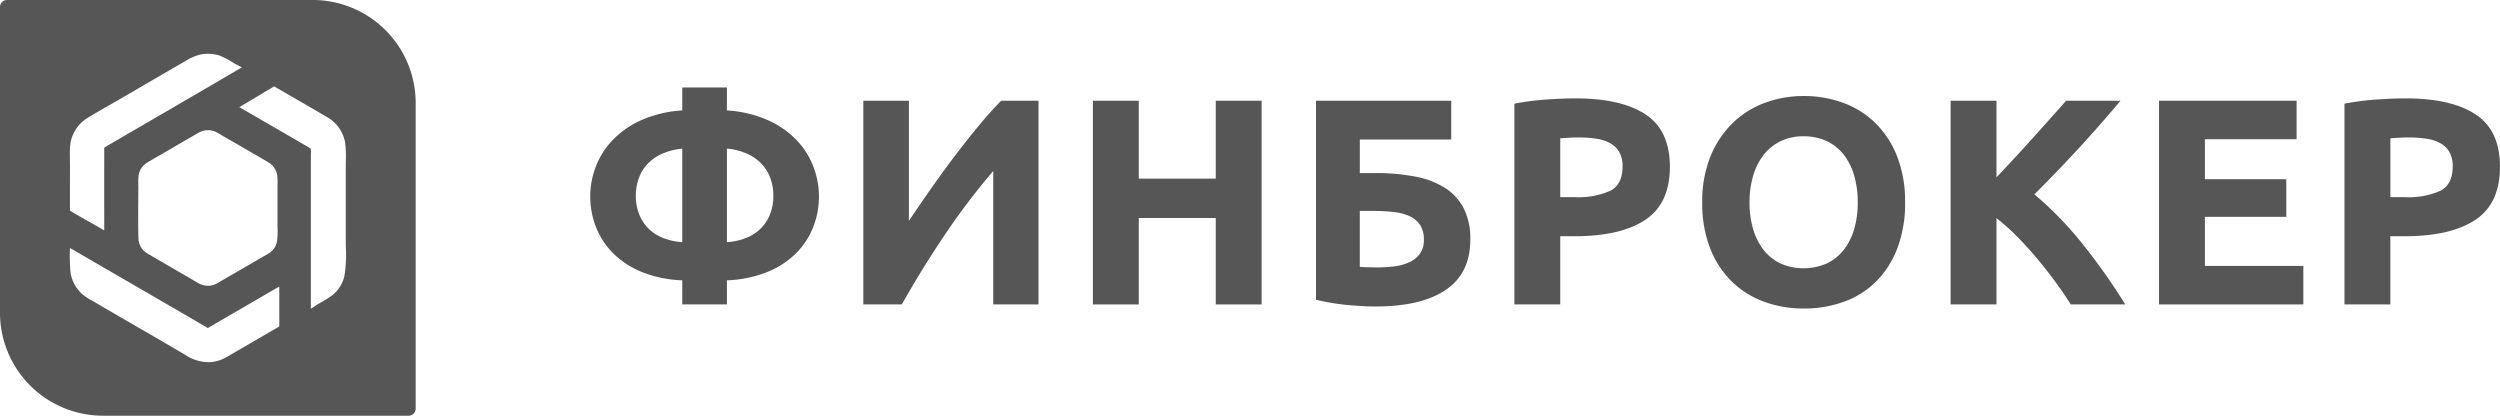
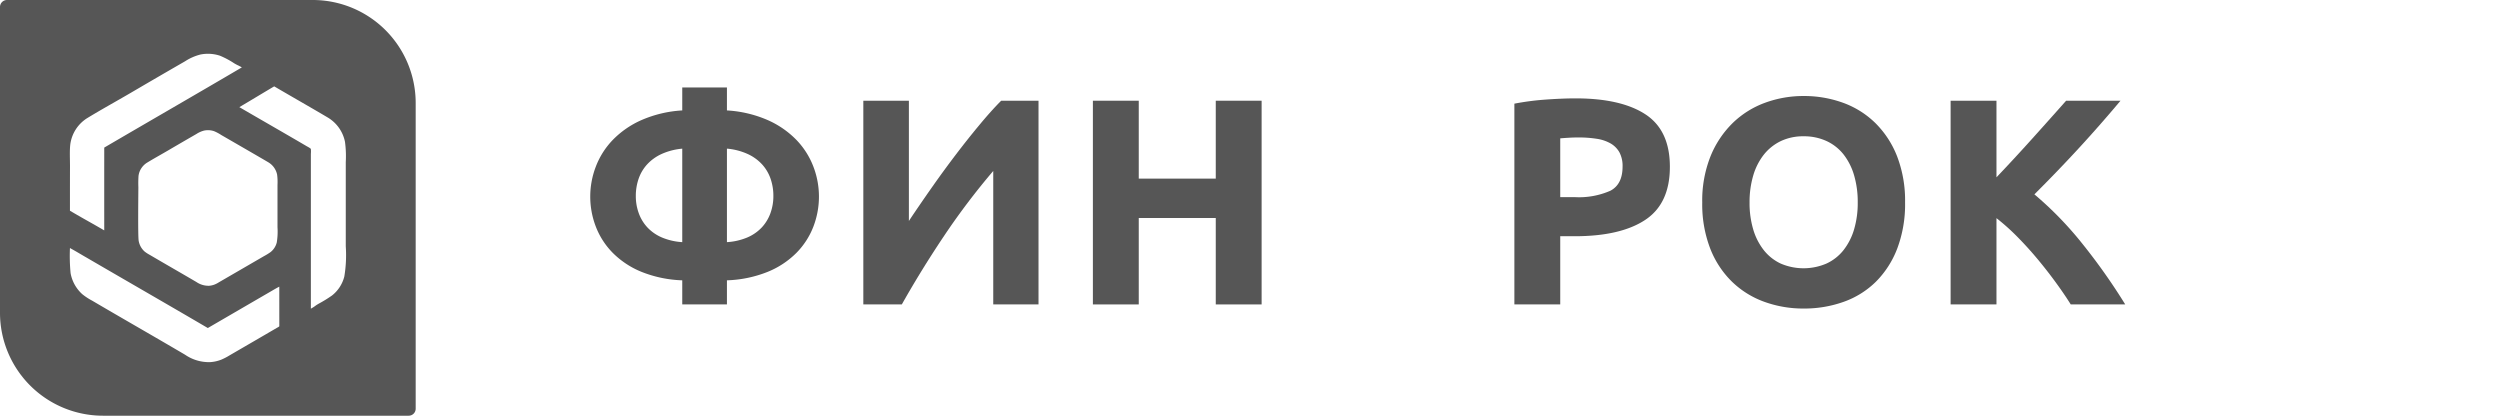
<svg xmlns="http://www.w3.org/2000/svg" id="Layer_1" data-name="Layer 1" viewBox="0 0 393.369 65.41">
  <defs>
    <style>.cls-1{fill:#565656;}</style>
  </defs>
  <path class="cls-1" d="M125.32,22.023a14.4,14.4,0,0,0-4.509-3.122,18.781,18.781,0,0,0-6.429-1.526V13.767h-7.031v3.608a18.77,18.77,0,0,0-6.429,1.526,14.385,14.385,0,0,0-4.509,3.122,12.421,12.421,0,0,0-2.659,4.186,13.16,13.16,0,0,0,0,9.458,11.988,11.988,0,0,0,2.659,4.116,13.58,13.58,0,0,0,4.509,2.984,18.835,18.835,0,0,0,6.429,1.341V47.9h7.031V44.108a18.846,18.846,0,0,0,6.429-1.341,13.59,13.59,0,0,0,4.509-2.984,12.035,12.035,0,0,0,2.66-4.116,13.16,13.16,0,0,0,0-9.458A12.47,12.47,0,0,0,125.32,22.023ZM107.351,38.1a9.715,9.715,0,0,1-3.214-.74,6.767,6.767,0,0,1-2.267-1.572,6.546,6.546,0,0,1-1.364-2.244,7.855,7.855,0,0,1-.462-2.705,8.237,8.237,0,0,1,.439-2.706,6.5,6.5,0,0,1,1.341-2.266,7.1,7.1,0,0,1,2.29-1.642,9.976,9.976,0,0,1,3.237-.833Zm13.876-4.556a6.561,6.561,0,0,1-1.364,2.244,6.778,6.778,0,0,1-2.267,1.572,9.721,9.721,0,0,1-3.214.74V23.387a9.976,9.976,0,0,1,3.237.833,7.1,7.1,0,0,1,2.29,1.642,6.5,6.5,0,0,1,1.341,2.266,8.237,8.237,0,0,1,.439,2.706A7.855,7.855,0,0,1,121.227,33.539Z" />
  <path class="cls-1" d="M154.158,19.6q-1.851,2.22-3.77,4.741t-3.815,5.226q-1.9,2.706-3.562,5.2V15.848h-7.169V47.9H141.9q3.1-5.505,6.707-10.87A110.768,110.768,0,0,1,156.285,26.9v21h7.123V15.848h-5.874Q156.009,17.375,154.158,19.6Z" />
  <polygon class="cls-1" points="191.298 28.105 179.18 28.105 179.18 15.848 171.964 15.848 171.964 47.901 179.18 47.901 179.18 34.303 191.298 34.303 191.298 47.901 198.513 47.901 198.513 15.848 191.298 15.848 191.298 28.105" />
-   <path class="cls-1" d="M227.4,29.585a13.344,13.344,0,0,0-4.717-1.8,32.887,32.887,0,0,0-6.359-.555h-2.359V21.954h14.384V15.848H207.069V47.161a35.029,35.029,0,0,0,4.972.832q2.474.231,4.417.232,7.168,0,11.031-2.614t3.862-7.932a10.562,10.562,0,0,0-1.018-4.856A8.343,8.343,0,0,0,227.4,29.585ZM223.442,39.9a4.2,4.2,0,0,1-1.6,1.318,7.646,7.646,0,0,1-2.289.671,19.366,19.366,0,0,1-2.729.185q-.925,0-1.642-.023c-.478-.015-.887-.039-1.225-.069V33.193h2.127a27.119,27.119,0,0,1,3.33.185,7.755,7.755,0,0,1,2.5.693,3.847,3.847,0,0,1,1.572,1.388,4.184,4.184,0,0,1,.555,2.266A3.633,3.633,0,0,1,223.442,39.9Z" />
  <path class="cls-1" d="M258.917,18q-3.84-2.52-11.008-2.521-1.989,0-4.625.185a40.987,40.987,0,0,0-5,.648V47.9H245.5V37.17h2.266q7.215,0,11.1-2.567t3.885-8.348Q262.756,20.521,258.917,18Zm-5.5,12a12.275,12.275,0,0,1-5.643,1.018H245.5v-9.25q.555-.046,1.318-.093t1.549-.046a18.122,18.122,0,0,1,2.868.208,6.267,6.267,0,0,1,2.2.74,3.7,3.7,0,0,1,1.388,1.411,4.56,4.56,0,0,1,.485,2.22Q255.309,28.984,253.413,30Z" />
  <path class="cls-1" d="M295.085,19.363A14.127,14.127,0,0,0,290,16.172a17.93,17.93,0,0,0-6.2-1.064,17.468,17.468,0,0,0-6.082,1.064,14.379,14.379,0,0,0-5.088,3.191,15.422,15.422,0,0,0-3.492,5.25,18.766,18.766,0,0,0-1.295,7.238,19.39,19.39,0,0,0,1.249,7.239,14.789,14.789,0,0,0,3.423,5.226,14.227,14.227,0,0,0,5.087,3.169,17.935,17.935,0,0,0,6.2,1.063,18.406,18.406,0,0,0,6.313-1.063,13.76,13.76,0,0,0,5.065-3.169,14.88,14.88,0,0,0,3.353-5.226,19.729,19.729,0,0,0,1.226-7.239,19.405,19.405,0,0,0-1.249-7.238A15.074,15.074,0,0,0,295.085,19.363Zm-3.353,16.744a9.734,9.734,0,0,1-1.665,3.26,7.315,7.315,0,0,1-2.683,2.105,9.107,9.107,0,0,1-7.192,0,7.359,7.359,0,0,1-2.659-2.105,9.717,9.717,0,0,1-1.666-3.26,14.585,14.585,0,0,1-.578-4.256,14.65,14.65,0,0,1,.578-4.232,9.694,9.694,0,0,1,1.666-3.283,7.6,7.6,0,0,1,2.659-2.128,8.16,8.16,0,0,1,3.608-.763,8.427,8.427,0,0,1,3.584.74,7.323,7.323,0,0,1,2.683,2.1,9.725,9.725,0,0,1,1.665,3.284,14.822,14.822,0,0,1,.578,4.278A14.585,14.585,0,0,1,291.732,36.107Z" />
-   <path class="cls-1" d="M320.107,30.58q3.657-3.643,6.969-7.239t6.583-7.493H325.1q-2.431,2.743-5.3,5.933T314.14,27.9V15.848h-7.215V47.9h7.215V34.325a34.325,34.325,0,0,1,3.338,2.992q1.668,1.693,3.2,3.539t2.85,3.663q1.323,1.816,2.3,3.382H334.4a94.923,94.923,0,0,0-6.873-9.71A54.859,54.859,0,0,0,320.107,30.58Z" />
-   <polygon class="cls-1" points="346.933 34.118 359.745 34.118 359.745 28.198 346.933 28.198 346.933 21.907 361.364 21.907 361.364 15.848 339.718 15.848 339.718 47.901 362.427 47.901 362.427 41.842 346.933 41.842 346.933 34.118" />
-   <path class="cls-1" d="M389.53,18q-3.84-2.52-11.008-2.521-1.989,0-4.625.185a40.987,40.987,0,0,0-5,.648V47.9h7.215V37.17h2.266q7.215,0,11.1-2.567t3.885-8.348Q393.369,20.521,389.53,18Zm-5.5,12a12.275,12.275,0,0,1-5.643,1.018h-2.266v-9.25q.555-.046,1.318-.093t1.55-.046a18.118,18.118,0,0,1,2.867.208,6.267,6.267,0,0,1,2.2.74,3.7,3.7,0,0,1,1.388,1.411,4.56,4.56,0,0,1,.485,2.22Q385.922,28.984,384.026,30Z" />
+   <path class="cls-1" d="M320.107,30.58q3.657-3.643,6.969-7.239t6.583-7.493H325.1q-2.431,2.743-5.3,5.933T314.14,27.9V15.848h-7.215V47.9h7.215V34.325a34.325,34.325,0,0,1,3.338,2.992q1.668,1.693,3.2,3.539t2.85,3.663q1.323,1.816,2.3,3.382H334.4a94.923,94.923,0,0,0-6.873-9.71A54.859,54.859,0,0,0,320.107,30.58" />
  <path class="cls-1" d="M49.205,0H1.1A1.1,1.1,0,0,0,0,1.1V49.2A16.206,16.206,0,0,0,16.206,65.41h48.1a1.1,1.1,0,0,0,1.1-1.1v-48.1A16.206,16.206,0,0,0,49.205,0ZM11.052,22.787a5.762,5.762,0,0,1,2.723-4.233c2.134-1.3,4.417-2.558,6.577-3.817,2.879-1.686,5.861-3.422,8.778-5.1a8.062,8.062,0,0,1,2.41-1.058,6.054,6.054,0,0,1,3.057.182,13.29,13.29,0,0,1,2.266,1.209c.737.423.461.213,1.193.633-7.194,4.229-14.45,8.408-21.653,12.62q-.006,6.485,0,12.973c0,.017,0,.042-.017.046C14.26,35,13.117,34.407,11.006,33.157c0-2.271,0-4.624.008-6.943C11.014,24.988,10.945,23.779,11.052,22.787ZM43.547,38.158a2.792,2.792,0,0,1-.983,1.514,9.617,9.617,0,0,1-1.032.634c-.35.205-5.808,3.369-7.079,4.105a4.126,4.126,0,0,1-.675.354,3.047,3.047,0,0,1-.872.2A3.363,3.363,0,0,1,30.9,44.37c-2.473-1.448-4.912-2.843-7.384-4.295a5.06,5.06,0,0,1-.777-.51,2.911,2.911,0,0,1-.917-1.67c-.136-.732-.054-7.288-.05-8.457a16.711,16.711,0,0,1,.021-1.727,2.773,2.773,0,0,1,.473-1.275,2.862,2.862,0,0,1,.9-.856c1.078-.658,2.23-1.291,3.32-1.929,1.452-.852,2.953-1.724,4.43-2.575a4.03,4.03,0,0,1,1.209-.531,3.017,3.017,0,0,1,1.547.091,6.635,6.635,0,0,1,1.143.608c.371.214,5.989,3.456,7.388,4.283a2.947,2.947,0,0,1,1.4,1.945,8.946,8.946,0,0,1,.061,1.612v6.681A10.465,10.465,0,0,1,43.547,38.158Zm.078,13.394c-2.459,1.439-4.948,2.879-7.465,4.34a9.471,9.471,0,0,1-1.345.7,5.825,5.825,0,0,1-1.724.387,6.614,6.614,0,0,1-3.978-1.169c-4.894-2.879-9.736-5.639-14.635-8.515a9.393,9.393,0,0,1-1.542-1.016,5.833,5.833,0,0,1-1.831-3.311,28.6,28.6,0,0,1-.1-3.907c.017-.066.111.033.148.049.852.465,1.7.987,2.555,1.473,6.3,3.669,12.7,7.346,18.992,11.031,3.274-1.9,6.56-3.816,9.851-5.725.465-.263.917-.547,1.394-.782.005,2.452,0,3.785.005,6.236A1.209,1.209,0,0,1,43.625,51.552ZM54.18,43.5a5.508,5.508,0,0,1-1.945,3,20,20,0,0,1-2.049,1.263c-.7.4-.522.387-1.221.778-.009.012-.062.045-.05.012V24.222a4.3,4.3,0,0,0,0-.769c-.033-.127-.531-.374-.67-.456-3.546-2.081-7.067-4.089-10.584-6.137,2.1-1.243,3.377-2.024,5.483-3.271,2.83,1.658,5.6,3.229,8.371,4.867a5.784,5.784,0,0,1,2.768,3.862,16.918,16.918,0,0,1,.123,3.188c0,4.4,0,8.827,0,13.245A20.53,20.53,0,0,1,54.18,43.5Z" />
</svg>